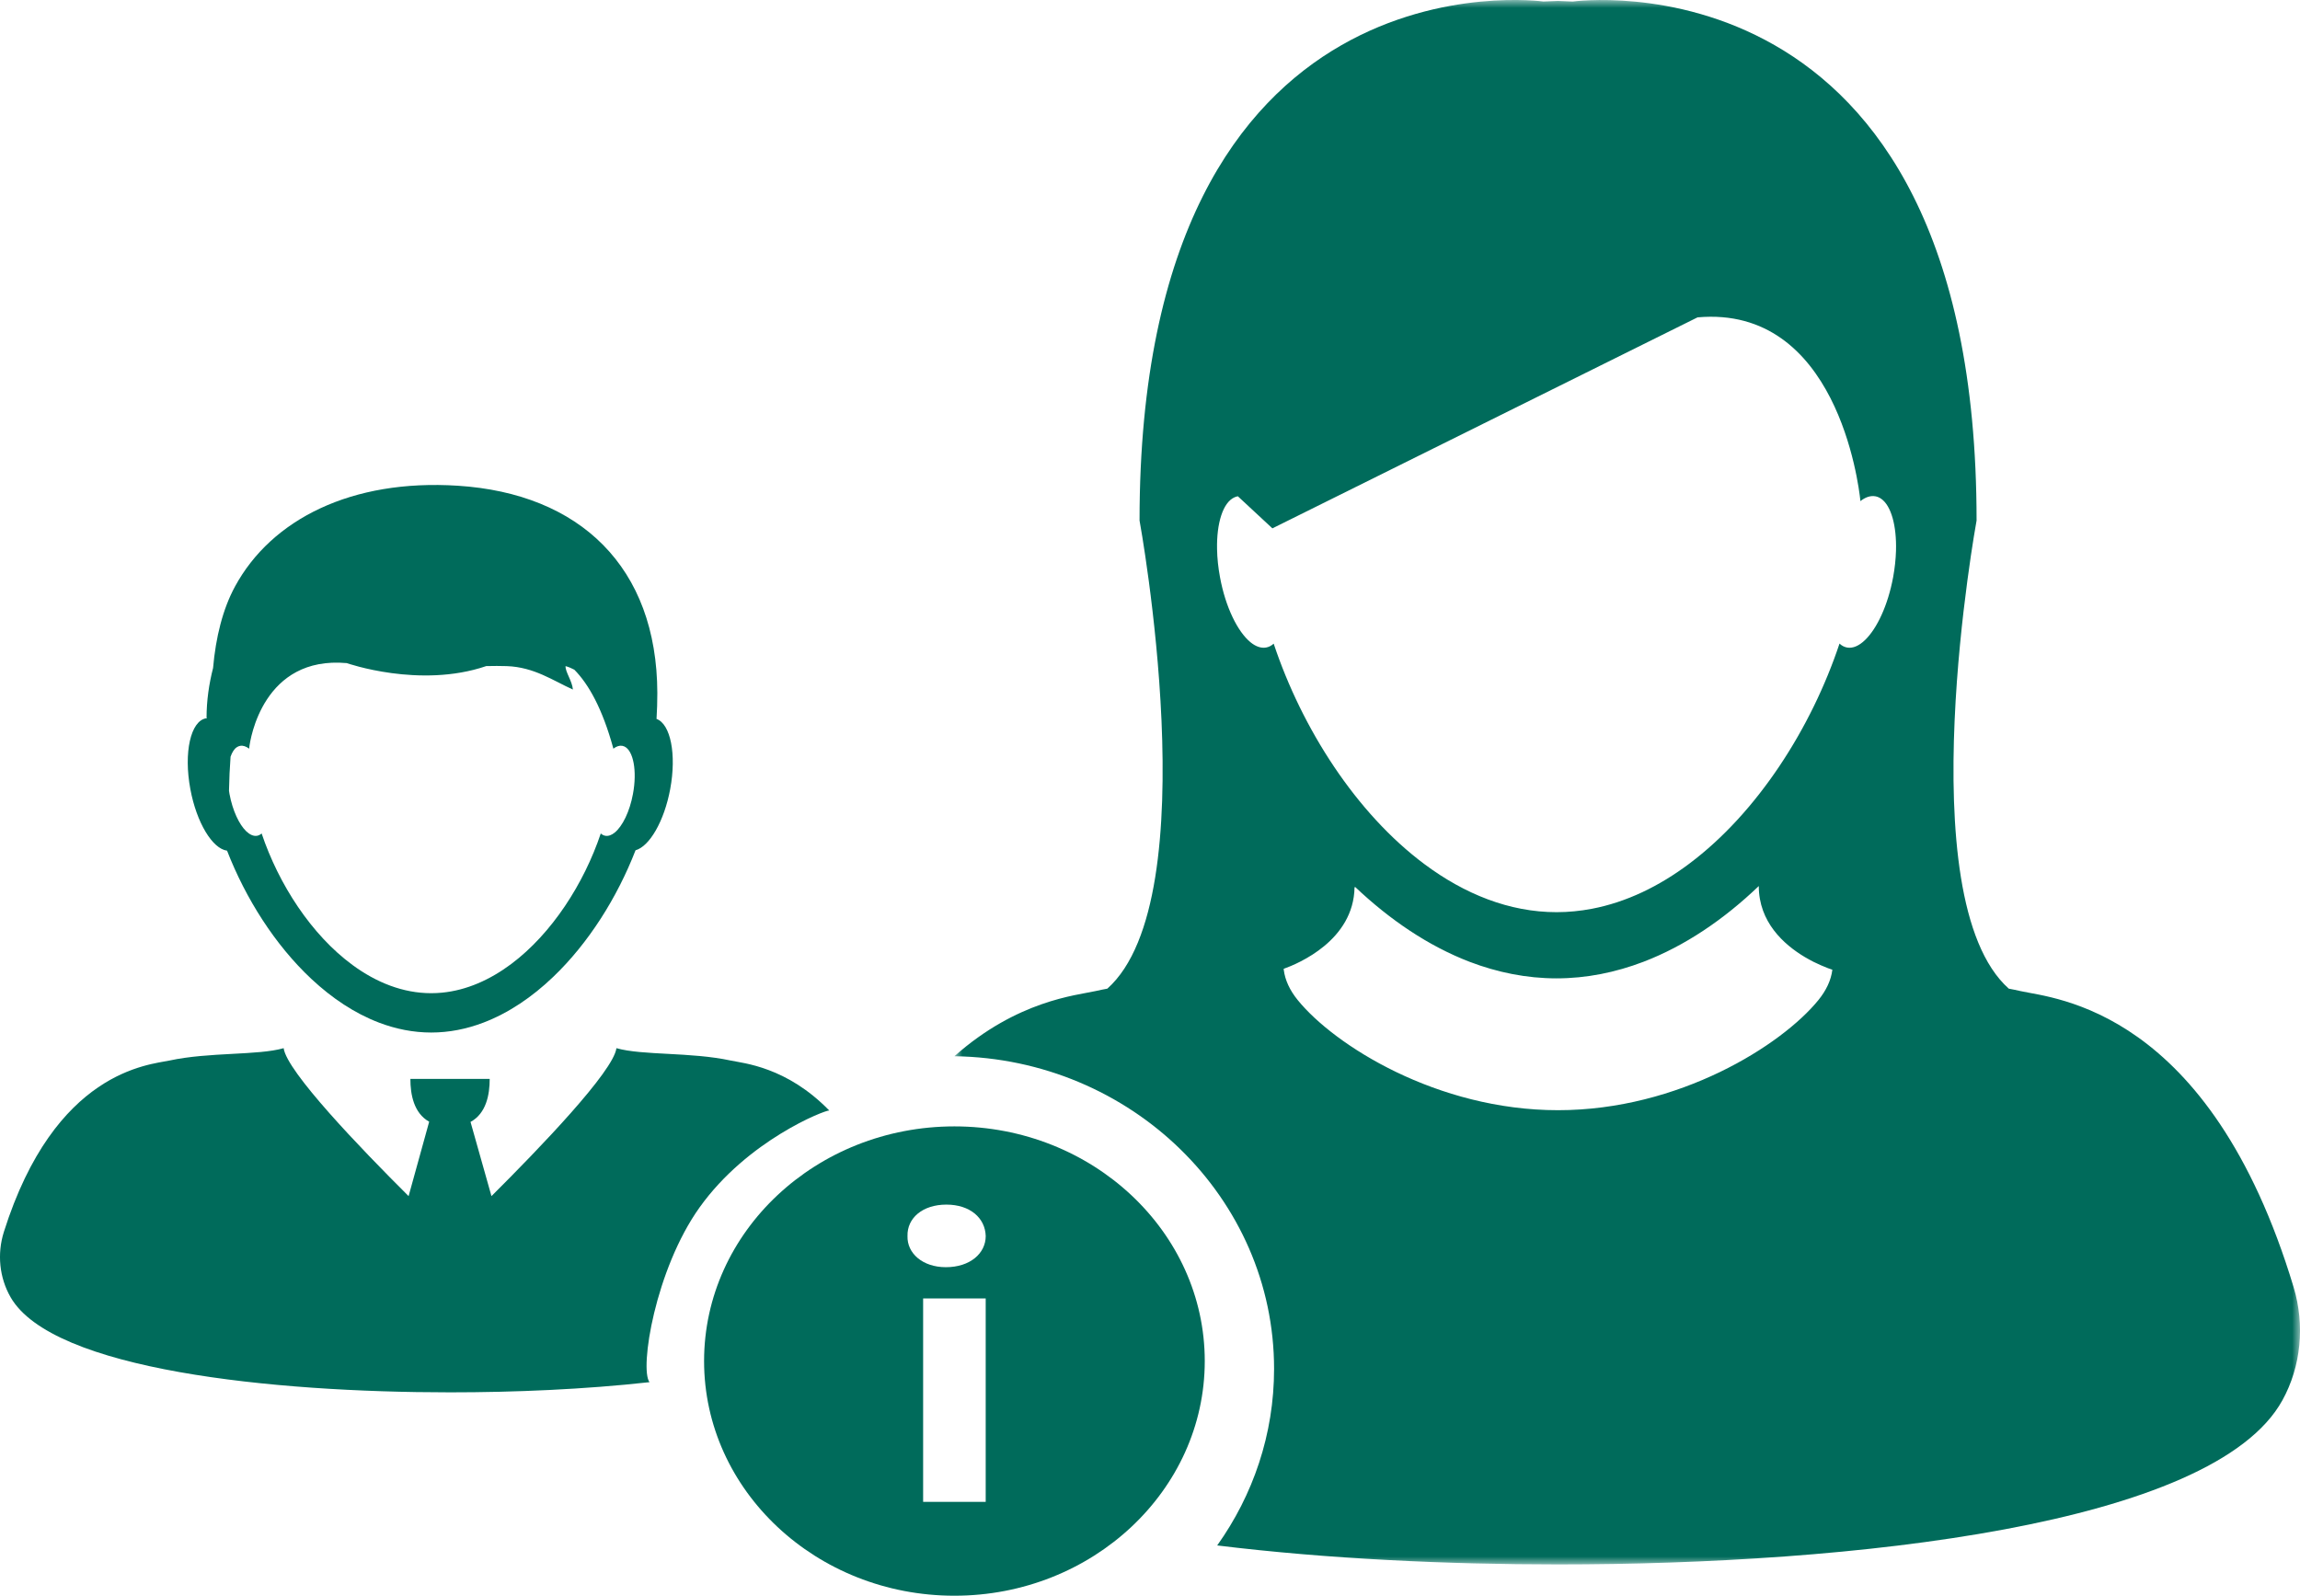
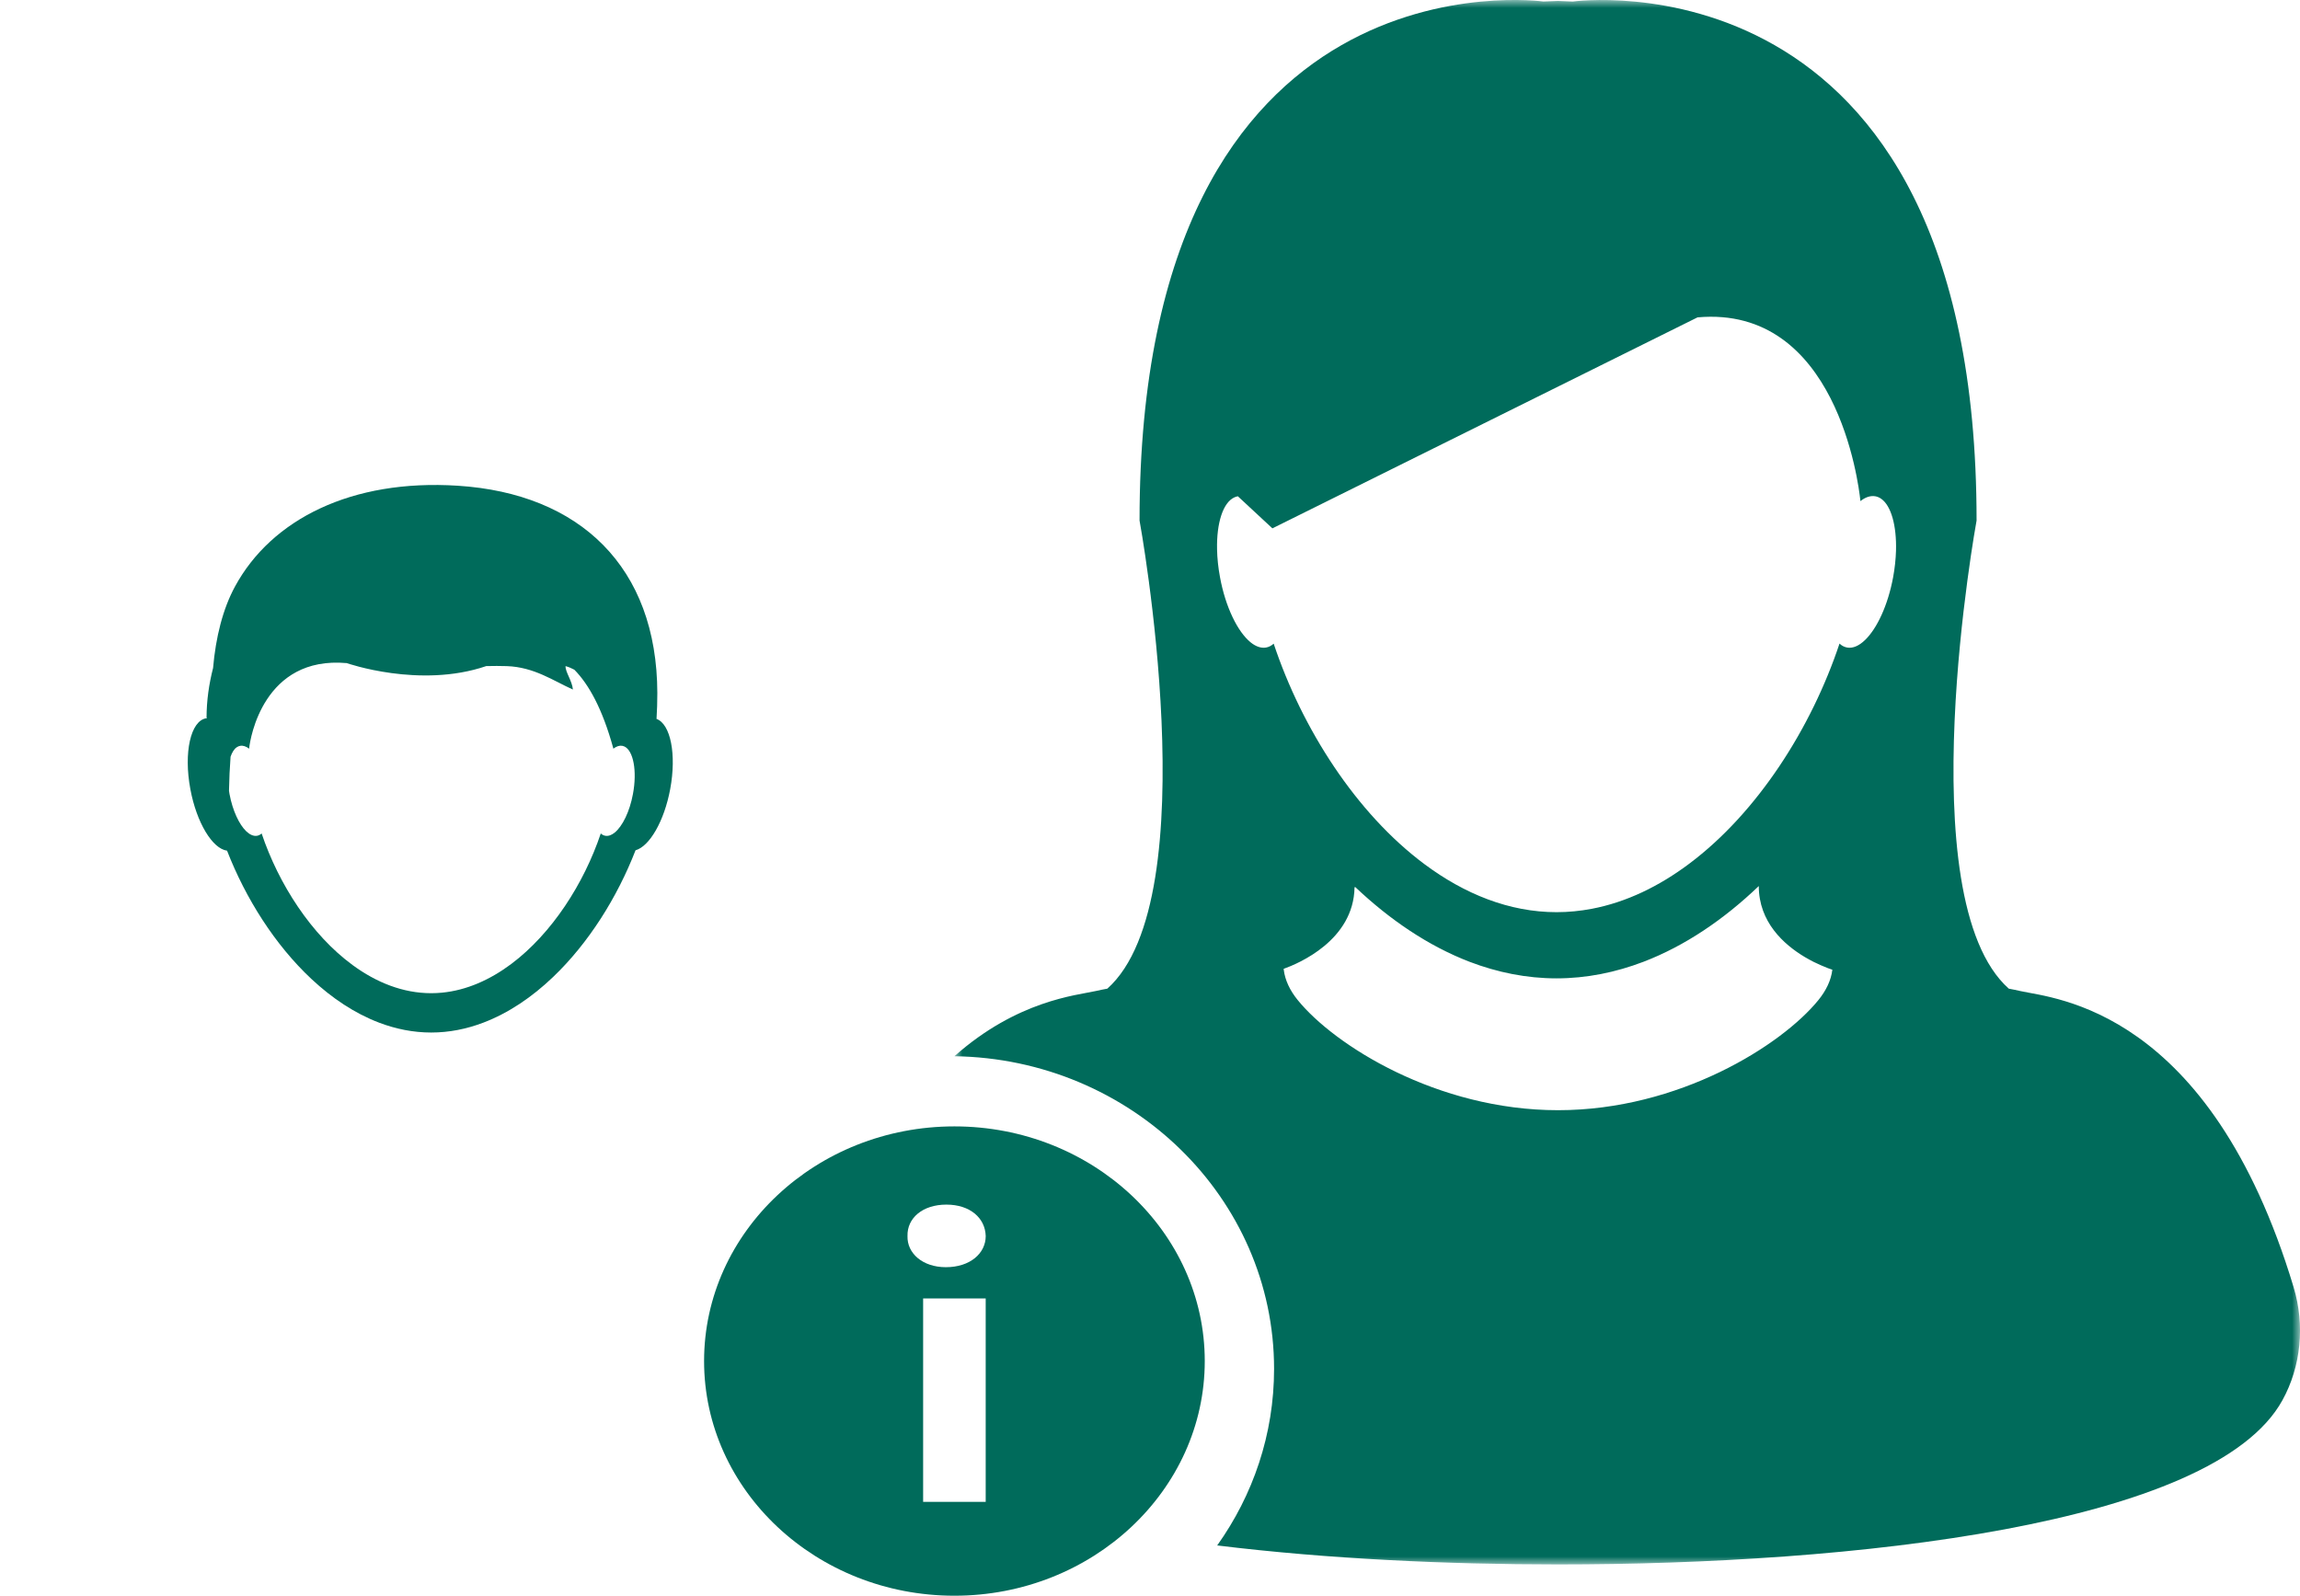
<svg xmlns="http://www.w3.org/2000/svg" xmlns:xlink="http://www.w3.org/1999/xlink" width="147px" height="102px" viewBox="0 0 147 102" version="1.1">
  <title>Group 10</title>
  <defs>
    <polygon id="path-1" points="0 0 86 0 86 100 0 100" />
  </defs>
  <g id="Patient-Main-Site-Layouts" stroke="none" stroke-width="1" fill="none" fill-rule="evenodd">
    <g id="5D_4.0_PATIENT-SUPPORT_1440" transform="translate(-194, -793)">
      <g id="Group-10" transform="translate(194, 793)">
        <g id="Group-3" transform="translate(61, 0)">
          <mask id="mask-2" fill="white">
            <use xlink:href="#path-1" />
          </mask>
          <g id="Clip-2" />
          <path d="M0,67.515 C4.017,63.948 7.795,63.624 9.019,63.35 C9.267,63.293 9.52,63.241 9.773,63.196 C16.262,57.412 11.832,33.273 11.832,33.273 C11.832,-3.522 37.643,0.097 37.643,0.097 C37.96,0.081 38.271,0.069 38.58,0.06 C38.891,0.069 39.2,0.082 39.517,0.099 C39.517,0.099 65.329,-3.52 65.329,33.273 C65.329,33.273 60.899,57.412 67.388,63.196 C67.643,63.242 67.894,63.296 68.141,63.352 C70.279,63.831 80.216,64.446 85.594,82.285 C86.321,84.708 86.067,87.342 84.88,89.498 C80.476,97.528 57.306,100.003 38.58,100 C31.533,100.001 23.861,99.652 16.795,98.786 C19.085,95.572 20.43,91.686 20.43,87.499 C20.43,76.573 11.293,67.679 0,67.515 M57.058,41.392 C57.43,41.456 57.825,41.275 58.201,40.911 C58.966,40.176 59.663,38.686 59.995,36.9 C60.103,36.312 60.163,35.742 60.179,35.208 C60.225,33.605 59.87,32.325 59.229,31.879 C59.111,31.799 58.985,31.743 58.85,31.722 C58.54,31.67 58.219,31.783 57.904,32.031 C57.904,32.031 57.902,32.005 57.897,31.958 C57.788,30.936 56.378,19.494 47.495,20.286 L20.323,33.773 L18.115,31.722 C18.038,31.737 17.968,31.759 17.895,31.791 C17.166,32.12 16.75,33.43 16.786,35.114 C16.796,35.677 16.859,36.279 16.975,36.901 C17.326,38.809 18.103,40.382 18.923,41.053 C19.251,41.322 19.592,41.445 19.912,41.392 C20.091,41.362 20.258,41.277 20.405,41.143 C22.215,46.577 25.678,51.992 30.053,55.246 C32.606,57.147 35.467,58.307 38.486,58.307 C39.246,58.307 39.997,58.231 40.733,58.092 C42.946,57.672 45.046,56.65 46.968,55.206 C51.316,51.949 54.765,46.552 56.569,41.138 C56.711,41.275 56.878,41.36 57.058,41.392 M21.049,61.989 C21.131,62.656 21.442,63.311 21.941,63.925 C24.277,66.807 30.843,70.965 38.578,70.965 C46.318,70.965 52.882,66.807 55.22,63.925 C55.718,63.311 56.029,62.659 56.111,61.987 L56.111,61.985 C55.995,61.949 55.724,61.855 55.373,61.698 C55.229,61.634 55.07,61.562 54.903,61.479 C54.726,61.388 54.539,61.286 54.347,61.173 C53.001,60.369 51.41,58.935 51.409,56.639 L51.407,56.639 C49.174,58.776 46.69,60.463 44.037,61.479 C42.254,62.159 40.393,62.538 38.482,62.538 C36.571,62.538 34.706,62.159 32.925,61.479 C30.297,60.469 27.834,58.8 25.616,56.699 C25.601,56.707 25.589,56.714 25.573,56.72 C25.516,60.105 21.996,61.589 21.042,61.928 C21.045,61.95 21.045,61.965 21.049,61.989" id="Fill-1" fill="#006B5B" mask="url(#mask-2)" />
        </g>
        <path d="M61,72 C52.176,72 45,78.727 45,87.001 C45,95.273 52.176,102 61,102 C69.821,102 77,95.273 77,87.001 C77,78.727 69.821,72 61,72 L61,72 Z M63,96 L59,96 L59,83 L62.999,83 L62.999,96 L63,96 Z M60.452,81 C58.964,81 57.969,80.11 58.001,79.011 C57.969,77.862 58.964,77 60.485,77 C62.007,77 62.969,77.862 63,79.011 C63,80.11 62.007,81 60.452,81 L60.452,81 Z" id="Fill-4" fill="#006B5B" />
-         <path d="M53,70.984 C50.271,68.182 47.521,67.968 46.694,67.789 C44.142,67.239 41.047,67.473 39.398,67 C39.205,68.49 34.495,73.387 31.411,76.457 L30.073,71.715 C31.079,71.17 31.298,69.967 31.298,68.966 L26.229,68.966 C26.229,69.96 26.445,71.15 27.43,71.701 L26.115,76.457 C23.029,73.387 18.322,68.487 18.129,67 C16.478,67.474 13.386,67.24 10.833,67.79 C9.534,68.067 3.508,68.422 0.246,78.749 C-0.195,80.153 -0.04,81.672 0.679,82.923 C3.353,87.571 17.406,89.001 28.764,89 C32.884,89.001 37.356,88.812 41.511,88.35 C40.865,87.49 41.883,81.145 44.709,77.184 C47.789,72.87 52.74,70.954 53,70.984" id="Fill-6" fill="#006B5B" />
        <path d="M14.512,54.376 C15.7,57.433 17.579,60.403 19.903,62.576 C21.219,63.806 22.676,64.78 24.23,65.37 C25.3,65.776 26.414,66 27.56,66 C28.704,66 29.82,65.776 30.888,65.37 C32.495,64.759 34.005,63.739 35.353,62.447 C37.621,60.28 39.453,57.357 40.619,54.351 C41.514,54.1 42.451,52.493 42.834,50.443 C43.25,48.218 42.857,46.279 41.961,45.954 C41.993,45.411 42.014,44.862 42.012,44.299 C41.991,36.235 37.05,31.546 29.26,31.048 C22.469,30.611 17.352,33.194 15.021,37.487 C14.237,38.93 13.789,40.737 13.618,42.7 C13.357,43.723 13.202,44.785 13.202,45.882 L13.228,45.882 C13.228,45.891 13.226,45.899 13.226,45.908 C13.21,45.911 13.193,45.911 13.175,45.914 C12.182,46.08 11.73,48.107 12.166,50.443 C12.565,52.591 13.578,54.252 14.512,54.376 M14.736,48.368 C14.833,48.094 14.962,47.88 15.128,47.768 C15.198,47.719 15.275,47.687 15.354,47.674 C15.539,47.642 15.733,47.711 15.922,47.856 L15.923,47.856 C15.925,47.841 15.925,47.828 15.927,47.813 C15.991,47.207 16.837,41.913 22.161,42.386 C22.161,42.386 26.83,44.029 31.077,42.577 C31.534,42.567 31.977,42.564 32.392,42.579 C34.152,42.642 35.356,43.515 36.616,44.076 C36.568,43.523 36.127,42.953 36.146,42.579 C36.349,42.634 36.534,42.717 36.708,42.808 C37.62,43.733 38.498,45.287 39.195,47.825 C39.196,47.837 39.196,47.847 39.198,47.858 C39.199,47.856 39.201,47.856 39.204,47.853 C39.204,47.855 39.205,47.856 39.205,47.856 L39.218,47.844 C39.401,47.707 39.59,47.642 39.766,47.672 C39.814,47.681 39.857,47.695 39.901,47.713 C40.479,47.974 40.73,49.271 40.454,50.751 C40.245,51.888 39.779,52.822 39.285,53.222 C39.087,53.382 38.886,53.455 38.693,53.424 C38.584,53.407 38.486,53.355 38.397,53.276 C37.321,56.482 35.268,59.677 32.677,61.617 C31.324,62.629 29.823,63.302 28.242,63.453 C28.015,63.474 27.788,63.486 27.558,63.486 C25.762,63.486 24.062,62.806 22.542,61.692 C19.903,59.76 17.813,56.524 16.722,53.276 C16.632,53.355 16.535,53.406 16.427,53.424 C16.203,53.461 15.967,53.353 15.74,53.138 C15.284,52.7 14.866,51.815 14.668,50.753 C14.654,50.683 14.648,50.615 14.636,50.545 C14.65,49.8 14.683,49.081 14.736,48.368" id="Fill-8" fill="#006B5B" />
      </g>
    </g>
  </g>
</svg>